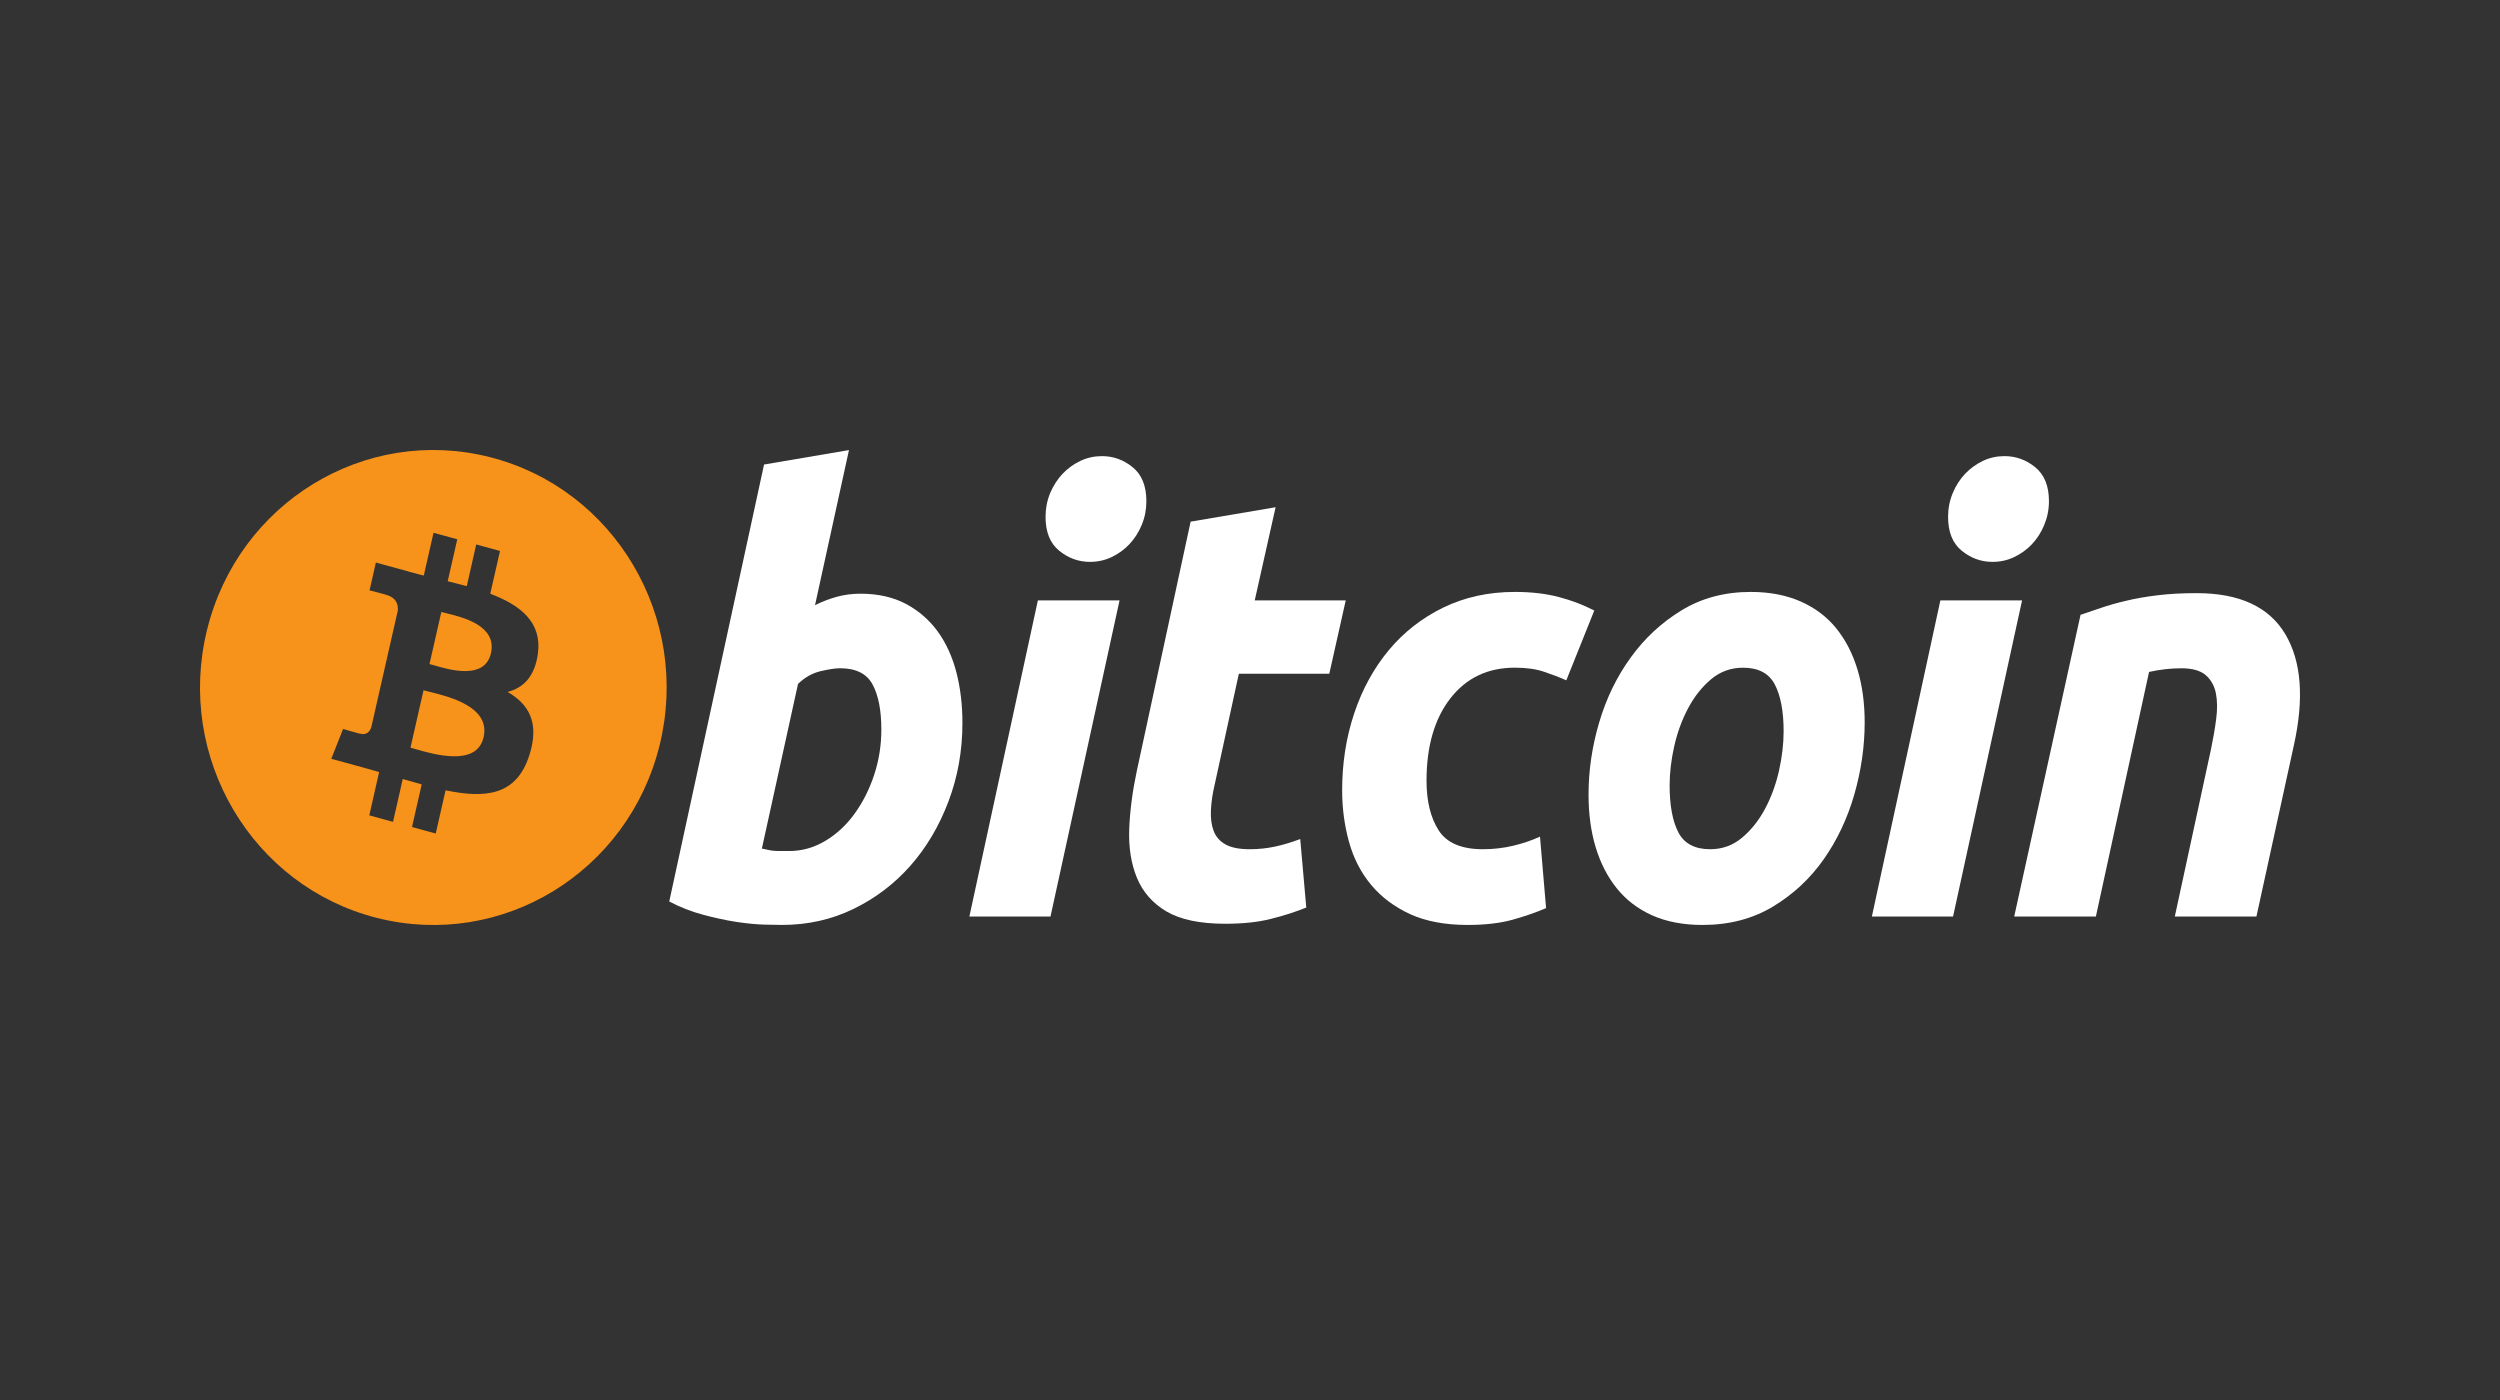
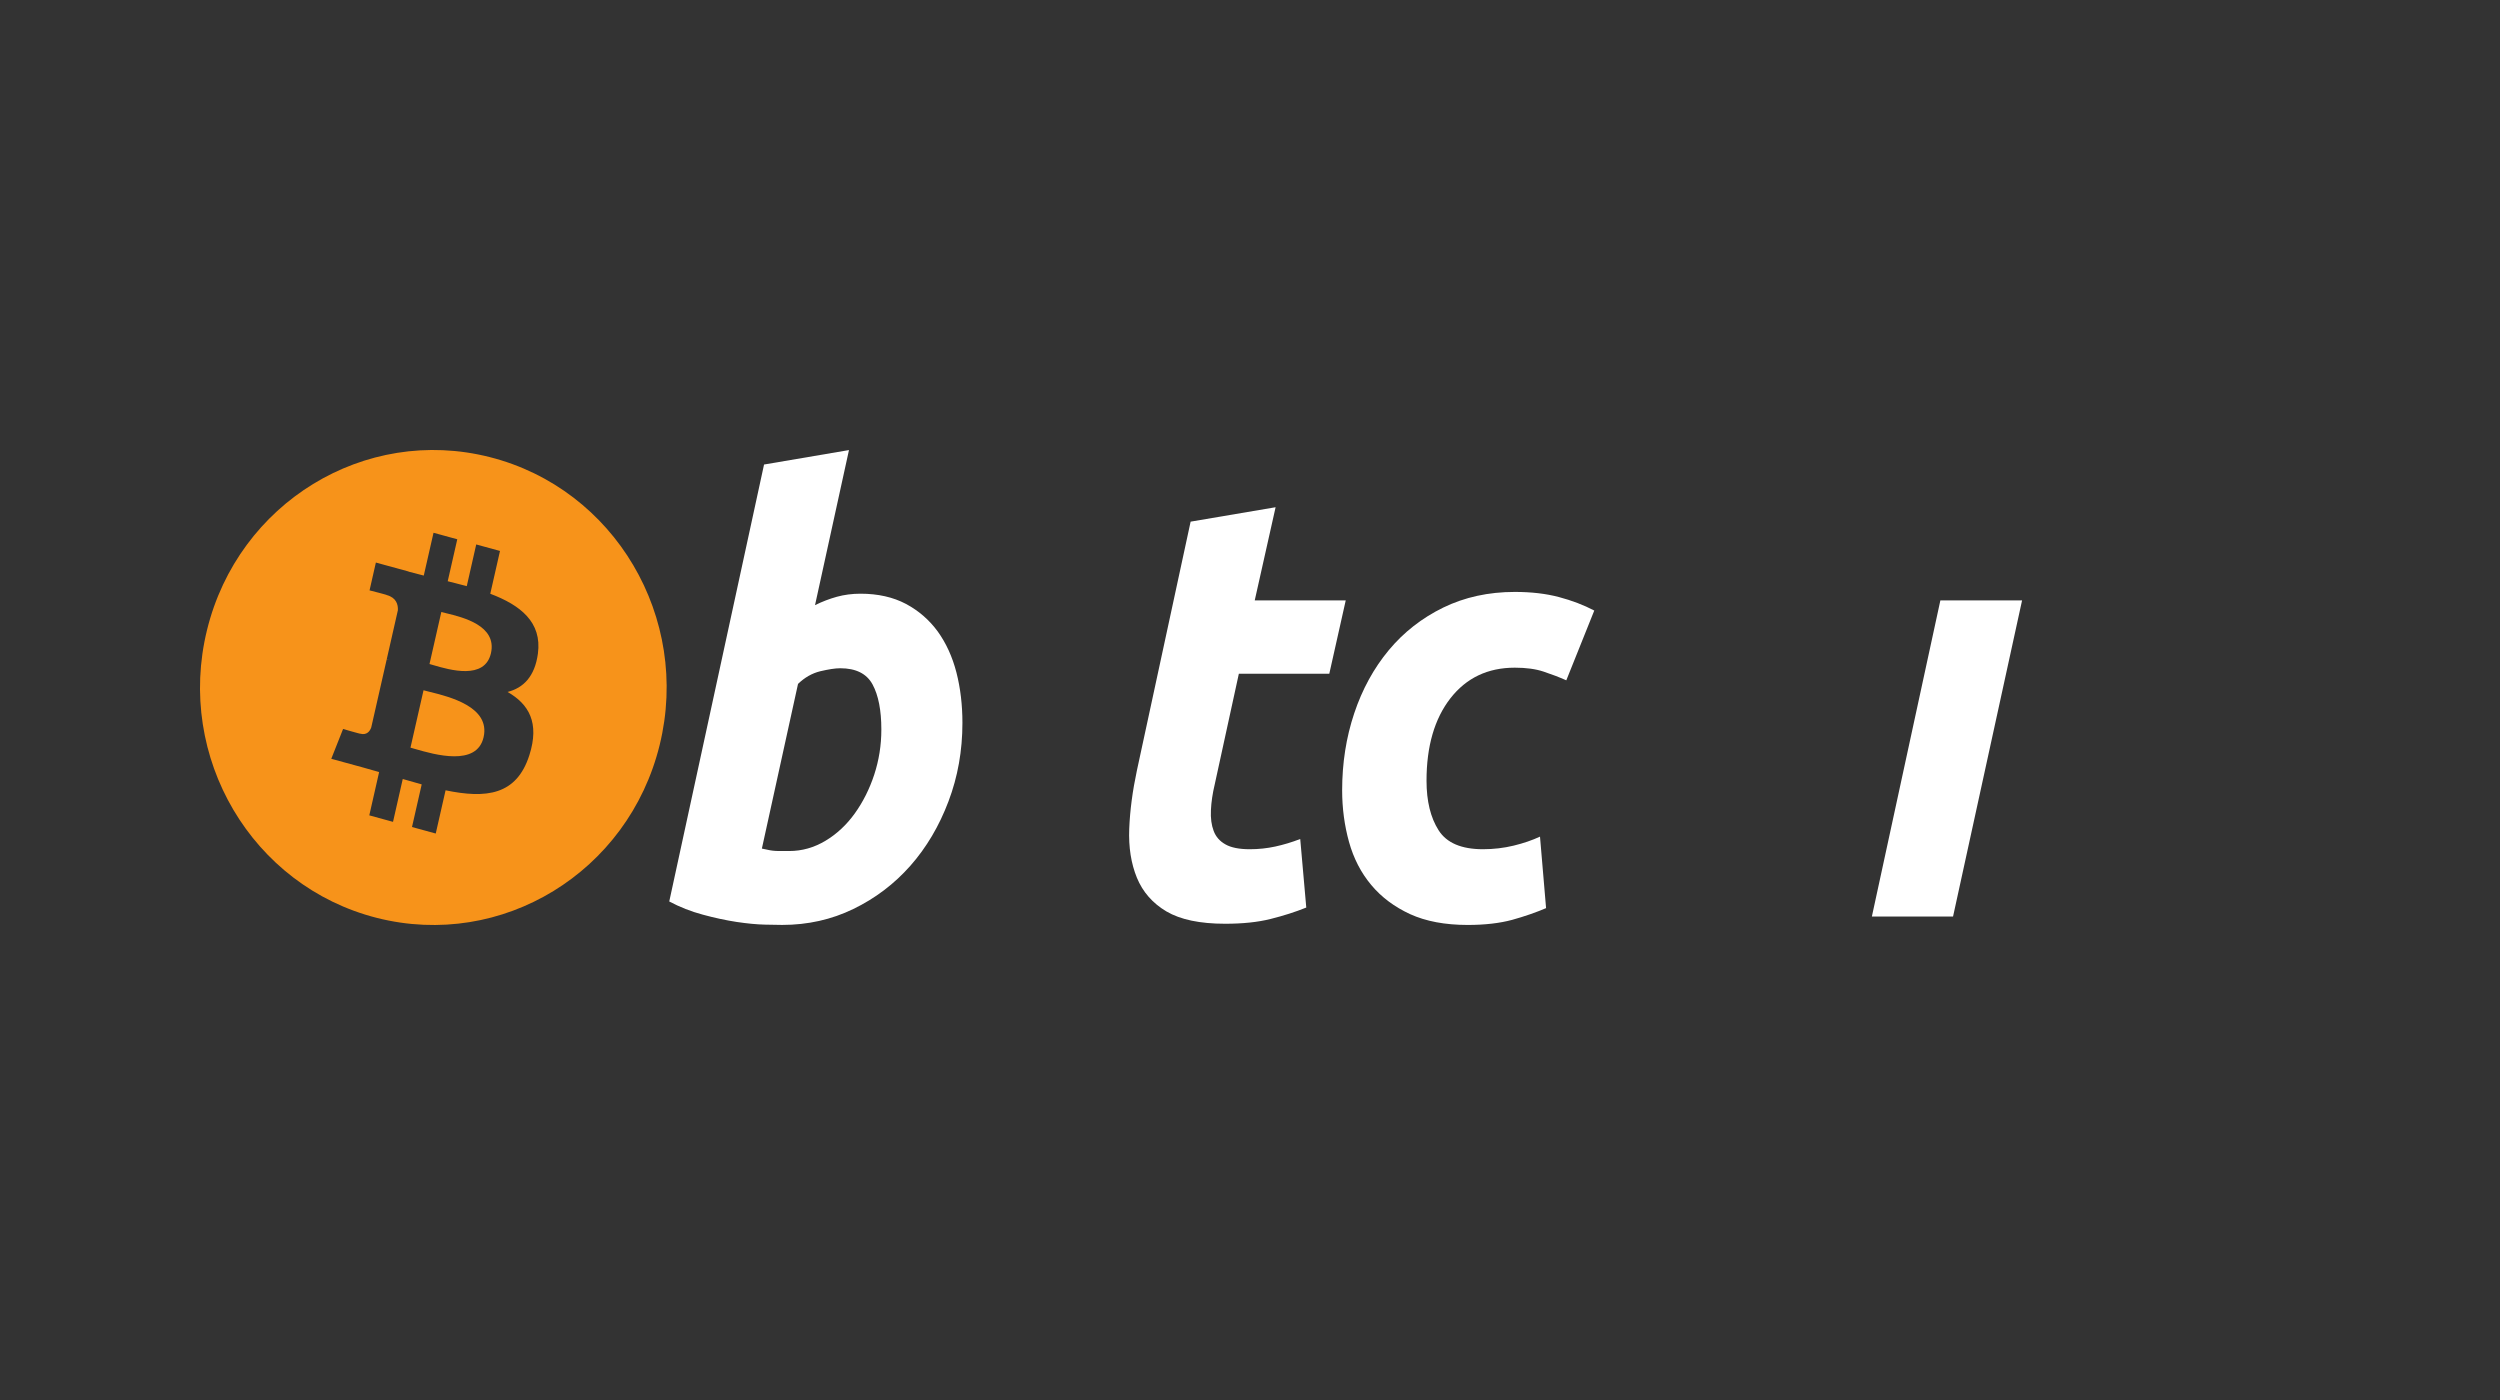
<svg xmlns="http://www.w3.org/2000/svg" width="100" height="56" viewBox="0 0 100 56" fill="none">
  <rect x="0" y="0" width="100" height="56" fill="#333333" stroke="none" />
  <path d="M16.605 29.959C17.38 30.183 19.075 30.674 19.344 29.487C19.62 28.273 17.977 27.868 17.175 27.671C17.085 27.649 17.006 27.629 16.941 27.611L16.419 29.906C16.473 29.92 16.535 29.939 16.605 29.959Z" fill="#F7931A" />
  <path d="M17.336 26.606C17.982 26.795 19.392 27.208 19.638 26.129C19.889 25.025 18.518 24.692 17.849 24.529C17.774 24.511 17.707 24.495 17.653 24.48L17.18 26.561C17.225 26.573 17.277 26.589 17.336 26.606Z" fill="#F7931A" />
  <path fill-rule="evenodd" clip-rule="evenodd" d="M15.075 36.716C20.076 37.985 25.14 34.887 26.387 29.798C27.634 24.709 24.591 19.553 19.59 18.284C14.59 17.015 9.526 20.113 8.28 25.203C7.032 30.292 10.076 35.447 15.075 36.716ZM19.611 23.75C20.811 24.204 21.688 24.883 21.516 26.147C21.391 27.073 20.923 27.521 20.302 27.678C21.155 28.165 21.589 28.911 21.175 30.206C20.662 31.813 19.444 31.949 17.823 31.612L17.43 33.341L16.48 33.081L16.868 31.376C16.622 31.309 16.37 31.237 16.11 31.16L15.721 32.874L14.772 32.614L15.165 30.882C15.076 30.857 14.987 30.832 14.897 30.806C14.762 30.767 14.626 30.728 14.488 30.69L13.251 30.352L13.723 29.159C13.723 29.159 14.423 29.363 14.413 29.348C14.682 29.421 14.802 29.229 14.849 29.101L15.47 26.368C15.494 26.374 15.516 26.38 15.538 26.386C15.549 26.389 15.56 26.392 15.571 26.395C15.533 26.378 15.498 26.368 15.472 26.36L15.915 24.41C15.927 24.188 15.857 23.909 15.472 23.803C15.487 23.793 14.782 23.615 14.782 23.615L15.035 22.502L16.346 22.861L16.345 22.866C16.542 22.92 16.745 22.971 16.951 23.023L17.341 21.311L18.291 21.571L17.909 23.249C18.164 23.313 18.421 23.377 18.671 23.445L19.049 21.778L20 22.038L19.611 23.75Z" fill="#F7931A" />
  <path fill-rule="evenodd" clip-rule="evenodd" d="M34.419 23.748C35.122 23.748 35.729 23.887 36.239 24.157C36.751 24.431 37.174 24.8 37.513 25.264C37.847 25.73 38.096 26.274 38.257 26.899C38.417 27.525 38.497 28.198 38.497 28.918C38.497 30.025 38.312 31.071 37.939 32.056C37.566 33.043 37.059 33.9 36.415 34.63C35.771 35.359 35.011 35.934 34.135 36.359C33.26 36.784 32.308 36.997 31.287 36.997C31.155 36.997 30.922 36.993 30.595 36.985C30.266 36.978 29.889 36.941 29.467 36.878C29.042 36.813 28.593 36.717 28.118 36.588C27.644 36.462 27.194 36.284 26.77 36.059L30.562 18.581L33.959 18.003L32.601 24.206C32.892 24.062 33.185 23.951 33.477 23.87C33.77 23.79 34.084 23.748 34.419 23.748ZM31.57 34.041C32.082 34.041 32.564 33.903 33.017 33.632C33.471 33.361 33.863 32.994 34.191 32.538C34.519 32.08 34.779 31.564 34.969 30.987C35.158 30.41 35.254 29.808 35.254 29.182C35.254 28.413 35.137 27.813 34.903 27.379C34.669 26.947 34.237 26.73 33.609 26.73C33.404 26.73 33.139 26.773 32.81 26.85C32.48 26.931 32.185 27.101 31.921 27.356L30.475 33.943C30.562 33.96 30.639 33.976 30.705 33.991C30.77 34.007 30.841 34.019 30.912 34.027C30.987 34.036 31.073 34.041 31.176 34.041L31.57 34.041Z" fill="white" />
-   <path d="M42.02 36.661H38.775L41.515 24.016H44.782L42.02 36.661Z" fill="white" />
-   <path d="M43.599 22.475C43.146 22.475 42.735 22.327 42.371 22.031C42.004 21.736 41.822 21.283 41.822 20.672C41.822 20.336 41.884 20.021 42.007 19.723C42.133 19.426 42.297 19.171 42.502 18.953C42.706 18.738 42.944 18.566 43.214 18.436C43.485 18.308 43.773 18.245 44.081 18.245C44.533 18.245 44.942 18.392 45.307 18.689C45.672 18.986 45.855 19.44 45.855 20.047C45.855 20.385 45.793 20.701 45.669 20.998C45.545 21.295 45.381 21.55 45.176 21.768C44.973 21.984 44.733 22.155 44.464 22.284C44.193 22.413 43.905 22.475 43.599 22.475Z" fill="white" />
  <path d="M51.024 20.289L47.625 20.866L45.476 30.82C45.301 31.637 45.199 32.413 45.169 33.152C45.14 33.889 45.244 34.543 45.476 35.11C45.711 35.68 46.104 36.129 46.66 36.459C47.217 36.785 47.998 36.95 49.006 36.95C49.707 36.95 50.314 36.887 50.826 36.758C51.338 36.63 51.813 36.479 52.251 36.302L52.009 33.56C51.673 33.69 51.341 33.789 51.013 33.861C50.683 33.933 50.342 33.969 49.992 33.969C49.567 33.969 49.243 33.904 49.017 33.775C48.79 33.648 48.633 33.469 48.546 33.236C48.458 33.003 48.421 32.727 48.437 32.406C48.451 32.086 48.502 31.741 48.59 31.372L49.554 26.949H53.172L53.829 24.017H50.189L51.024 20.289Z" fill="white" />
  <path d="M53.686 31.613C53.686 30.523 53.847 29.496 54.168 28.535C54.489 27.572 54.951 26.731 55.55 26.008C56.148 25.29 56.876 24.72 57.732 24.302C58.585 23.887 59.539 23.677 60.592 23.677C61.25 23.677 61.838 23.745 62.356 23.882C62.876 24.02 63.346 24.199 63.771 24.422L62.652 27.213C62.36 27.083 62.056 26.968 61.742 26.864C61.429 26.759 61.045 26.707 60.592 26.707C59.509 26.707 58.653 27.117 58.016 27.933C57.381 28.75 57.061 29.849 57.061 31.228C57.061 32.045 57.222 32.706 57.545 33.212C57.866 33.717 58.459 33.969 59.32 33.969C59.745 33.969 60.155 33.92 60.547 33.825C60.943 33.729 61.293 33.608 61.6 33.465L61.843 36.325C61.432 36.5 60.98 36.657 60.483 36.795C59.986 36.929 59.394 36.998 58.707 36.998C57.8 36.998 57.033 36.852 56.405 36.566C55.777 36.275 55.258 35.889 54.85 35.4C54.439 34.909 54.144 34.336 53.961 33.679C53.779 33.023 53.686 32.333 53.686 31.613Z" fill="white" />
-   <path fill-rule="evenodd" clip-rule="evenodd" d="M66.082 36.612C66.653 36.868 67.325 36.998 68.1 36.998C69.167 36.998 70.106 36.753 70.917 36.264C71.728 35.775 72.404 35.146 72.944 34.378C73.486 33.607 73.896 32.74 74.172 31.782C74.448 30.819 74.587 29.855 74.587 28.895C74.587 28.127 74.493 27.424 74.302 26.792C74.113 26.158 73.831 25.611 73.46 25.145C73.085 24.681 72.611 24.319 72.035 24.063C71.457 23.807 70.788 23.677 70.027 23.677C68.991 23.677 68.069 23.922 67.267 24.41C66.464 24.9 65.782 25.53 65.229 26.3C64.672 27.068 64.251 27.933 63.968 28.895C63.683 29.856 63.542 30.819 63.542 31.782C63.542 32.55 63.634 33.251 63.825 33.884C64.016 34.517 64.296 35.067 64.669 35.53C65.042 35.996 65.513 36.356 66.082 36.612ZM68.451 27.163C68.815 26.861 69.24 26.708 69.721 26.708C70.335 26.708 70.759 26.933 70.993 27.38C71.227 27.829 71.345 28.456 71.345 29.256C71.345 29.753 71.282 30.279 71.16 30.831C71.034 31.384 70.847 31.894 70.599 32.358C70.35 32.822 70.042 33.207 69.679 33.511C69.313 33.817 68.89 33.969 68.407 33.969C67.793 33.969 67.37 33.744 67.135 33.297C66.903 32.847 66.785 32.222 66.785 31.419C66.785 30.922 66.846 30.399 66.97 29.845C67.096 29.293 67.281 28.784 67.531 28.318C67.779 27.854 68.085 27.47 68.451 27.163Z" fill="white" />
  <path d="M78.122 36.661H74.875L77.615 24.016H80.883L78.122 36.661Z" fill="white" />
-   <path d="M79.699 22.475C79.246 22.475 78.836 22.327 78.472 22.031C78.106 21.736 77.923 21.283 77.923 20.672C77.923 20.336 77.986 20.021 78.11 19.723C78.233 19.426 78.398 19.171 78.603 18.953C78.807 18.738 79.047 18.566 79.316 18.436C79.585 18.308 79.874 18.245 80.18 18.245C80.634 18.245 81.044 18.392 81.409 18.689C81.774 18.986 81.958 19.44 81.958 20.047C81.958 20.385 81.893 20.701 81.77 20.998C81.647 21.295 81.483 21.55 81.278 21.768C81.073 21.984 80.836 22.155 80.566 22.284C80.295 22.413 80.007 22.475 79.699 22.475Z" fill="white" />
-   <path d="M84.041 24.315C83.743 24.419 83.468 24.513 83.222 24.592L80.568 36.662H83.835L85.962 26.877C86.401 26.781 86.831 26.731 87.254 26.731C87.693 26.731 88.017 26.823 88.231 27.007C88.442 27.194 88.577 27.435 88.635 27.729C88.695 28.027 88.698 28.372 88.647 28.762C88.596 29.157 88.526 29.56 88.438 29.978L86.992 36.662H90.257L91.75 29.834C92.172 27.943 92.06 26.452 91.409 25.362C90.758 24.272 89.578 23.726 87.867 23.726C87.285 23.726 86.761 23.754 86.301 23.811C85.841 23.867 85.423 23.94 85.052 24.029C84.677 24.116 84.342 24.212 84.041 24.315Z" fill="white" />
</svg>